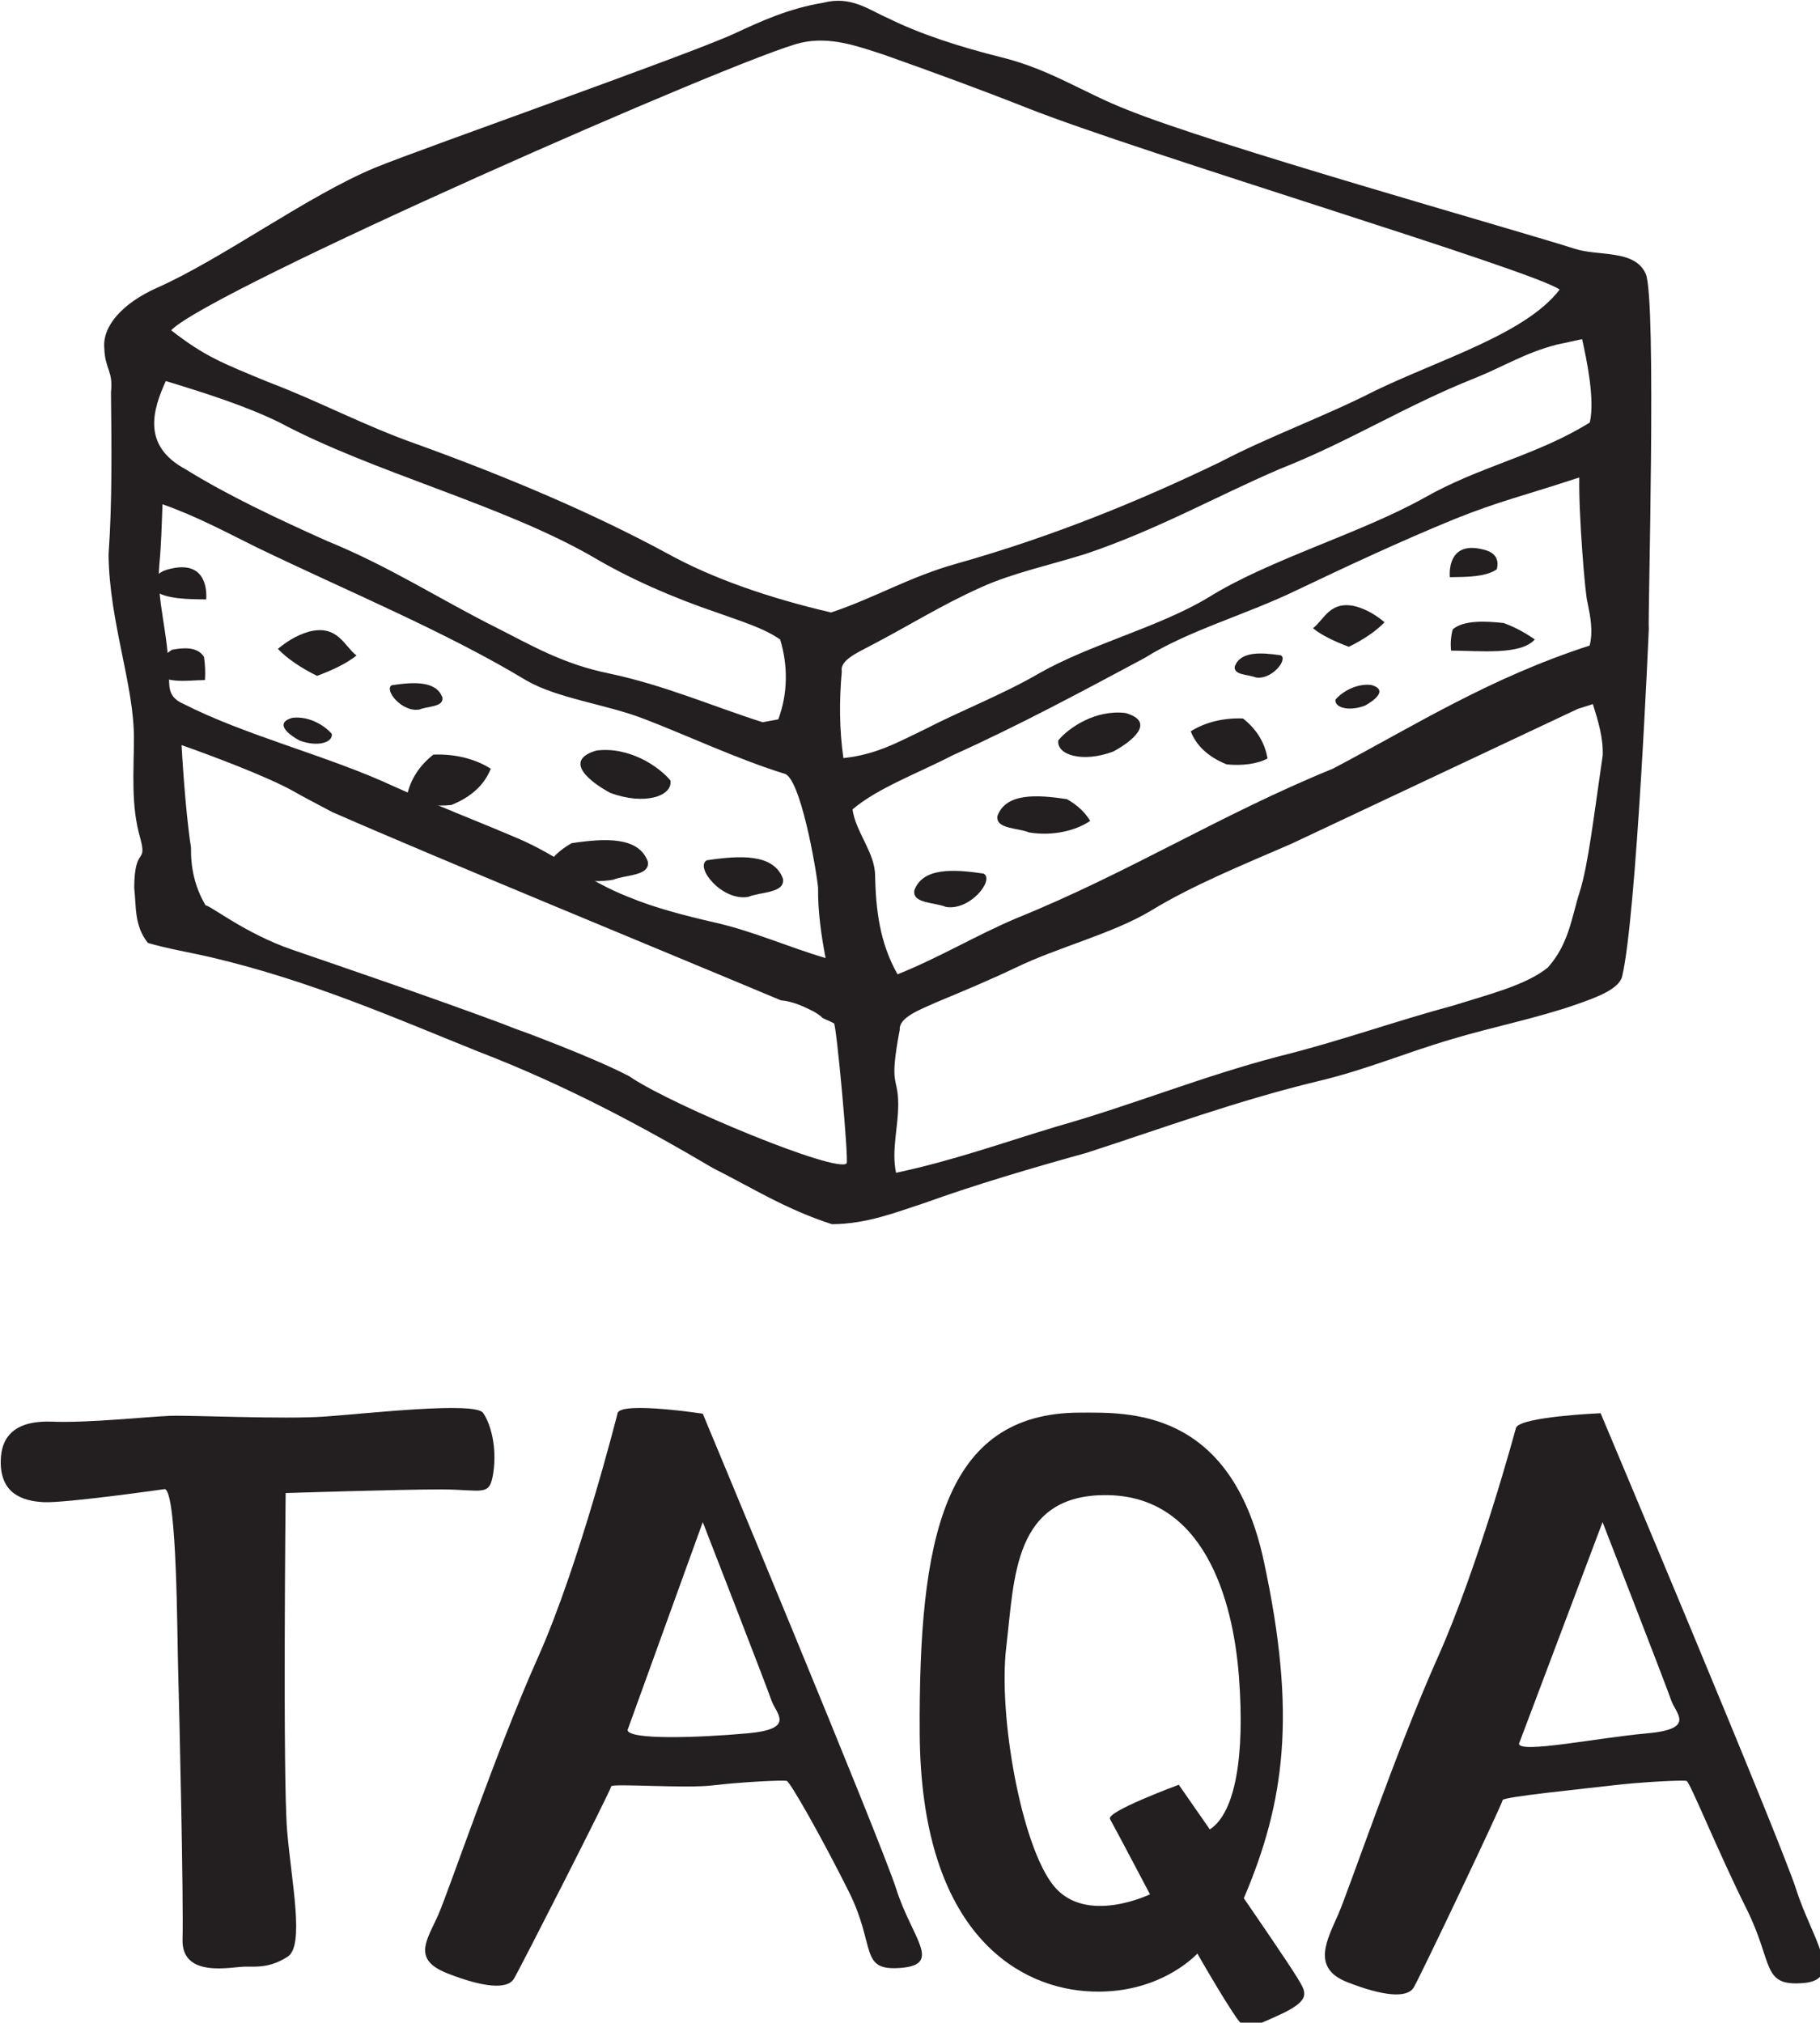
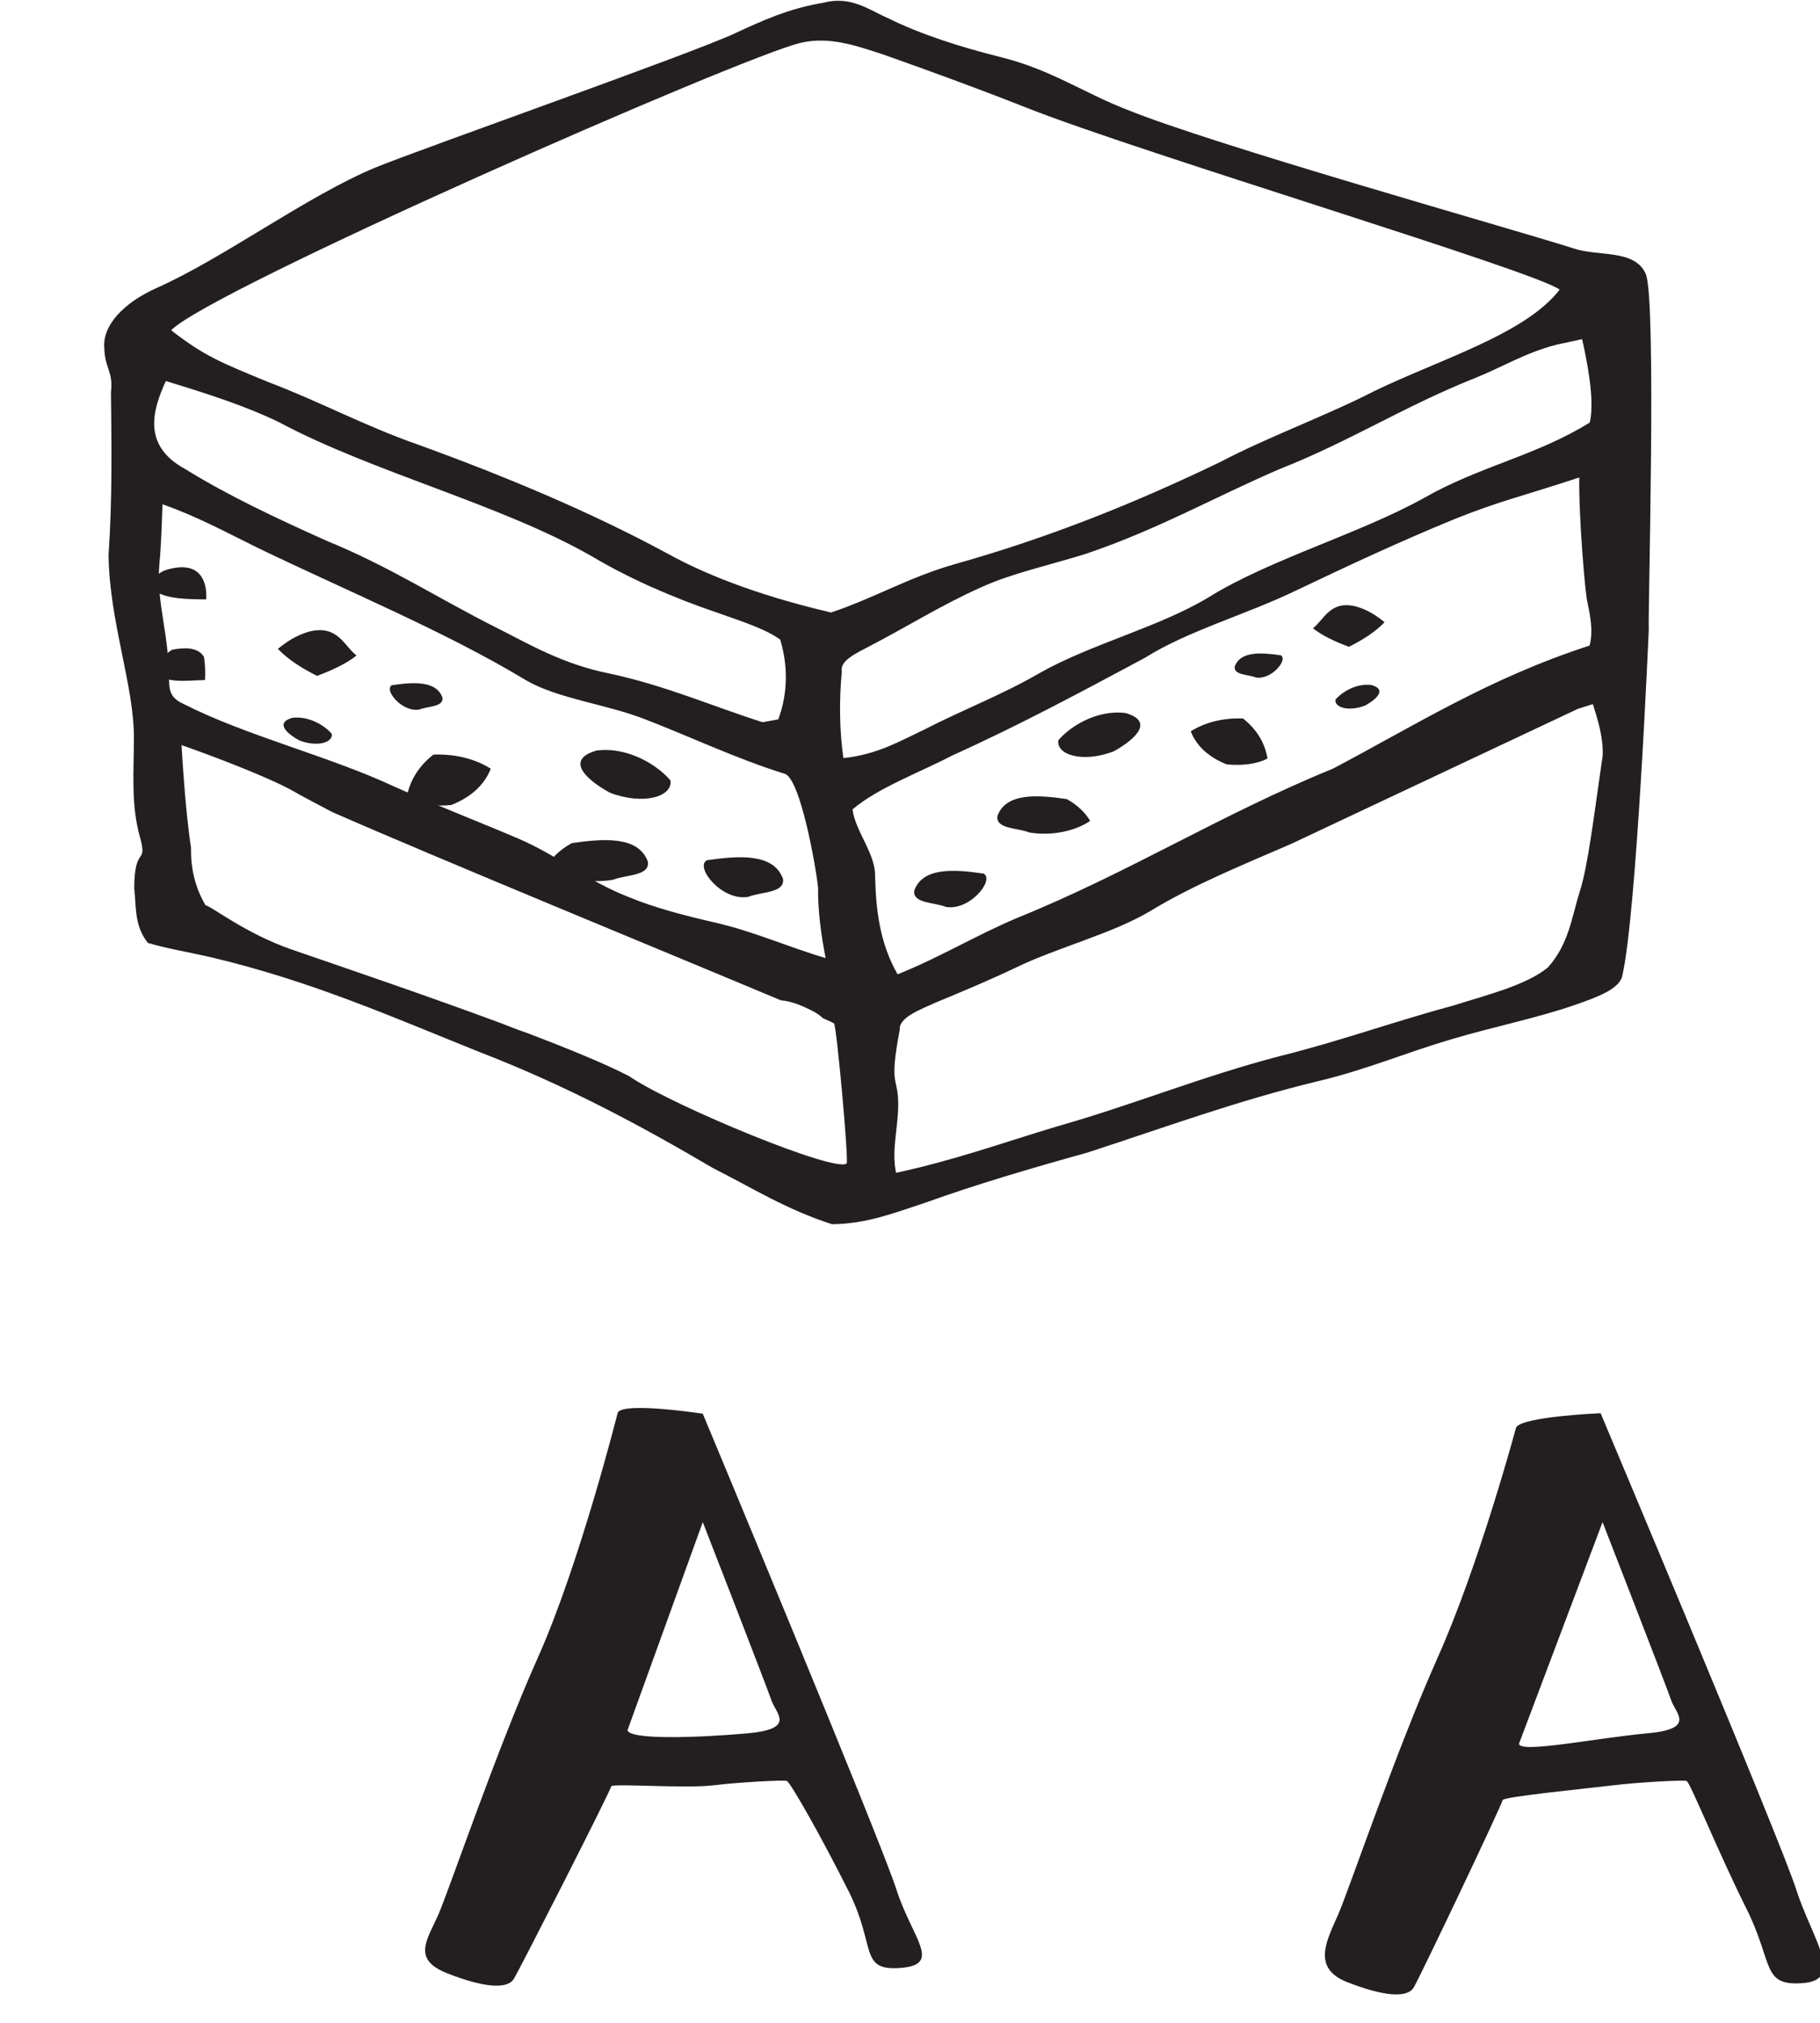
<svg xmlns="http://www.w3.org/2000/svg" width="140.18mm" height="155.799mm" viewBox="0 0 140.18 155.799" version="1.1" id="svg1">
  <defs id="defs1">
    <clipPath clipPathUnits="userSpaceOnUse" id="clipPath3">
      <path d="M 0,595.28 H 595.28 V 0 H 0 Z" transform="translate(-98.904,-198.784)" id="path3" />
    </clipPath>
    <clipPath clipPathUnits="userSpaceOnUse" id="clipPath5">
      <path d="M 0,595.28 H 595.28 V 0 H 0 Z" transform="translate(-261.586,-139.403)" id="path5" />
    </clipPath>
    <clipPath clipPathUnits="userSpaceOnUse" id="clipPath7">
      <path d="M 0,595.28 H 595.28 V 0 H 0 Z" transform="translate(-457.729,-139.403)" id="path7" />
    </clipPath>
    <clipPath clipPathUnits="userSpaceOnUse" id="clipPath9">
-       <path d="M 0,595.28 H 595.28 V 0 H 0 Z" transform="translate(-362.472,-118.469)" id="path9" />
+       <path d="M 0,595.28 H 595.28 H 0 Z" transform="translate(-362.472,-118.469)" id="path9" />
    </clipPath>
    <clipPath clipPathUnits="userSpaceOnUse" id="clipPath11">
      <path d="M 0,595.28 H 595.28 V 0 H 0 Z" transform="translate(-442.666,-362.736)" id="path11" />
    </clipPath>
    <clipPath clipPathUnits="userSpaceOnUse" id="clipPath13">
      <path d="M 0,595.28 H 595.28 V 0 H 0 Z" transform="translate(-323.093,-335.807)" id="path13" />
    </clipPath>
    <clipPath clipPathUnits="userSpaceOnUse" id="clipPath15">
      <path d="M 0,595.28 H 595.28 V 0 H 0 Z" transform="translate(-304.965,-319.568)" id="path15" />
    </clipPath>
    <clipPath clipPathUnits="userSpaceOnUse" id="clipPath17">
      <path d="M 0,595.28 H 595.28 V 0 H 0 Z" transform="translate(-372.5,-369.594)" id="path17" />
    </clipPath>
    <clipPath clipPathUnits="userSpaceOnUse" id="clipPath19">
-       <path d="M 0,595.28 H 595.28 V 0 H 0 Z" transform="translate(-421.901,-397.528)" id="path19" />
-     </clipPath>
+       </clipPath>
    <clipPath clipPathUnits="userSpaceOnUse" id="clipPath21">
      <path d="M 0,595.28 H 595.28 V 0 H 0 Z" transform="translate(-394.423,-385.05)" id="path21" />
    </clipPath>
    <clipPath clipPathUnits="userSpaceOnUse" id="clipPath23">
      <path d="M 0,595.28 H 595.28 V 0 H 0 Z" transform="translate(-369.703,-360.65)" id="path23" />
    </clipPath>
    <clipPath clipPathUnits="userSpaceOnUse" id="clipPath25">
-       <path d="M 0,595.28 H 595.28 V 0 H 0 Z" transform="translate(-426.551,-381.457)" id="path25" />
-     </clipPath>
+       </clipPath>
    <clipPath clipPathUnits="userSpaceOnUse" id="clipPath27">
      <path d="M 0,595.28 H 595.28 V 0 H 0 Z" transform="translate(-329.452,-355.9)" id="path27" />
    </clipPath>
    <clipPath clipPathUnits="userSpaceOnUse" id="clipPath29">
      <path d="M 0,595.28 H 595.28 V 0 H 0 Z" transform="translate(-389.862,-364.765)" id="path29" />
    </clipPath>
    <clipPath clipPathUnits="userSpaceOnUse" id="clipPath31">
      <path d="M 0,595.28 H 595.28 V 0 H 0 Z" transform="translate(-232.379,-325.49)" id="path31" />
    </clipPath>
    <clipPath clipPathUnits="userSpaceOnUse" id="clipPath33">
      <path d="M 0,595.28 H 595.28 V 0 H 0 Z" transform="translate(-261.83,-321.757)" id="path33" />
    </clipPath>
    <clipPath clipPathUnits="userSpaceOnUse" id="clipPath35">
      <path d="M 0,595.28 H 595.28 V 0 H 0 Z" transform="translate(-190.141,-362.6)" id="path35" />
    </clipPath>
    <clipPath clipPathUnits="userSpaceOnUse" id="clipPath37">
      <path d="M 0,595.28 H 595.28 V 0 H 0 Z" transform="translate(-135.88,-393.282)" id="path37" />
    </clipPath>
    <clipPath clipPathUnits="userSpaceOnUse" id="clipPath39">
      <path d="M 0,595.28 H 595.28 V 0 H 0 Z" transform="translate(-166.061,-379.576)" id="path39" />
    </clipPath>
    <clipPath clipPathUnits="userSpaceOnUse" id="clipPath41">
      <path d="M 0,595.28 H 595.28 V 0 H 0 Z" transform="translate(-193.213,-352.776)" id="path41" />
    </clipPath>
    <clipPath clipPathUnits="userSpaceOnUse" id="clipPath43">
      <path d="M 0,595.28 H 595.28 V 0 H 0 Z" transform="translate(-136.234,-375.63)" id="path43" />
    </clipPath>
    <clipPath clipPathUnits="userSpaceOnUse" id="clipPath45">
      <path d="M 0,595.28 H 595.28 V 0 H 0 Z" transform="translate(-244.89,-347.145)" id="path45" />
    </clipPath>
    <clipPath clipPathUnits="userSpaceOnUse" id="clipPath47">
      <path d="M 0,595.28 H 595.28 V 0 H 0 Z" transform="translate(-171.07,-357.296)" id="path47" />
    </clipPath>
  </defs>
  <g id="layer1" transform="translate(-38.899,-74.372)">
    <g id="group-MC0" transform="matrix(0.265,0,0,0.265,4.009,46.812)">
-       <path id="path2" d="m 0,0 c 0.079,5.561 3.337,8.897 11.281,8.58 7.944,-0.318 20.972,1.112 25.739,1.271 4.766,0.159 24.626,-0.795 33.683,-0.159 9.056,0.635 32.73,3.336 34.477,0.794 1.748,-2.542 3.019,-7.626 2.225,-13.028 -0.795,-5.402 -2.225,-3.654 -11.44,-3.654 -9.215,0 -33.842,-0.795 -33.842,-0.795 0,0 -0.635,-62.123 0.318,-73.562 0.953,-11.44 3.892,-25.183 0.079,-27.567 -3.813,-2.383 -6.434,-2.144 -9.294,-2.144 -2.86,0 -13.823,-2.622 -13.585,5.958 0.239,8.579 -0.715,50.524 -0.953,58.627 -0.238,8.103 -0.238,38.37 -2.86,39.562 0,0 -21.687,-3.098 -26.454,-2.86 C 4.608,-8.739 -0.101,-7.045 0,0" style="fill:#231f20;fill-opacity:1;fill-rule:nonzero;stroke:none" transform="matrix(1.333,0,0,-1.333,131.872,528.662)" clip-path="url(#clipPath3)" />
      <path id="path4" d="M 0,0 C -10.854,-0.965 -25.809,-1.447 -26.05,0.724 L -9.648,46.07 c 0,0 13.99,-35.939 14.954,-38.834 C 6.271,4.342 10.854,0.965 0,0 M 32.563,-34.01 C 29.186,-23.397 -9.648,69.708 -9.648,69.708 c 0,0 -17.302,2.647 -18.54,0.238 0,0 -8.342,-33.127 -17.398,-53.384 -9.056,-20.258 -19.304,-50.525 -21.687,-56.006 -2.384,-5.482 -5.959,-9.772 1.906,-12.87 7.865,-3.098 13.108,-3.575 14.538,-1.192 1.43,2.384 21.211,41.23 21.211,41.945 0,0.715 16.111,-0.499 22.141,0.224 6.03,0.724 15.437,1.206 16.16,0.965 0.724,-0.241 7.478,-12.06 13.508,-24.12 6.03,-12.061 2.171,-17.367 11.337,-16.643 9.165,0.723 2.412,6.512 -0.965,17.125" style="fill:#231f20;fill-opacity:1;fill-rule:nonzero;stroke:none" transform="matrix(1.333,0,0,-1.333,348.782,607.836)" clip-path="url(#clipPath5)" />
      <path id="path6" d="M 0,0 C -10.854,-0.965 -27.631,-4.437 -27.872,-2.266 L -9.648,46.07 c 0,0 13.99,-35.939 14.954,-38.834 C 6.271,4.342 10.854,0.965 0,0 m 32.563,-34.01 c -3.377,10.613 -42.636,103.826 -42.636,103.826 0,0 -17.196,-0.718 -18.435,-3.127 0,0 -8.022,-29.87 -17.078,-50.127 -9.056,-20.258 -19.304,-50.525 -21.687,-56.006 -2.384,-5.482 -5.959,-11.678 1.906,-14.777 7.865,-3.098 13.108,-3.574 14.538,-1.191 1.43,2.383 19.388,40.147 19.388,40.862 0,0.715 17.934,2.49 23.964,3.213 6.03,0.724 15.437,1.206 16.16,0.965 0.724,-0.241 6.986,-15.741 13.016,-27.801 6.03,-12.061 3.227,-16.996 12.393,-16.272 9.166,0.724 1.848,9.822 -1.529,20.435" style="fill:#231f20;fill-opacity:1;fill-rule:nonzero;stroke:none" transform="matrix(1.333,0,0,-1.333,610.305,607.836)" clip-path="url(#clipPath7)" />
      <path id="path8" d="m 0,0 -6.771,9.737 c 0,0 -15.881,-5.848 -14.994,-7.466 1.761,-3.211 8.716,-16.419 8.716,-16.419 0,0 -13.968,-6.786 -20.993,1.847 -7.024,8.632 -12.137,37.084 -10.343,52.071 1.794,14.988 1.453,33.464 22.165,33.123 C -1.509,72.552 5.028,50.617 6.343,33.363 7.657,16.11 5.61,3.669 0,0 m 19.235,-32.613 c -1.688,2.894 -11.819,17.608 -11.819,17.608 8.925,20.985 11.578,40.04 4.341,73.567 -7.235,33.528 -29.906,32.322 -40.039,32.322 -29.91,0 -35.216,-27.739 -34.975,-69.95 0.241,-42.211 20.261,-54.994 36.18,-56.2 15.92,-1.207 24.362,8.201 24.362,8.201 0,0 4.101,-7.237 7.237,-12.061 3.135,-4.824 2.894,-4.824 10.371,-1.447 7.478,3.377 6.03,5.065 4.342,7.96" style="fill:#231f20;fill-opacity:1;fill-rule:nonzero;stroke:none" transform="matrix(1.333,0,0,-1.333,483.296,635.748)" clip-path="url(#clipPath9)" />
      <path id="path10" d="m 0,0 c 0.846,0.257 2.484,0.782 3.304,1.05 1.17,-3.696 2.289,-7.433 2.139,-11.201 -1.938,-13.271 -3.175,-24.014 -5.015,-29.738 -1.763,-5.539 -2.315,-11.315 -6.939,-16.493 -4.701,-3.861 -13.206,-5.961 -20.592,-8.288 -12.854,-3.459 -24.72,-7.773 -37.771,-11.016 -17.113,-4.447 -32.03,-10.645 -48.765,-15.381 -11.542,-3.469 -22.556,-7.443 -34.994,-10.079 -1.042,4.983 0.5,9.955 0.474,14.939 0,6.228 -2.084,3.532 0.333,16.246 -0.226,2.677 4.376,4.366 7.933,5.972 5.891,2.44 11.737,4.9 17.283,7.536 9.298,4.52 21.282,7.454 29.617,12.498 8.953,5.457 19.917,9.936 30.539,14.537 z m -159.402,-99.089 c -2.113,-2.233 -37.347,12.335 -46.95,18.688 -0.144,0.096 -0.293,0.197 -0.443,0.299 -4.861,2.55 -12.859,5.849 -22.071,9.358 -1.955,0.674 -3.855,1.387 -5.696,2.14 -16.095,5.974 -34.439,12.212 -45.857,16.144 -10.097,3.477 -18.013,9.798 -18.759,9.616 -2.432,4.118 -3.253,8.37 -3.182,12.627 -1.314,8.323 -2.061,22.332 -2.061,22.332 6.861,-2.42 18.504,-6.82 24.127,-9.909 2.778,-1.602 5.789,-3.116 8.698,-4.678 21.858,-9.625 74.432,-31.232 97.858,-41.072 2.388,-0.169 4.846,-1.294 6.439,-2.082 1.174,-0.543 2.028,-1.165 2.736,-1.821 1.35,-0.591 2.214,-0.986 2.399,-1.11 0.544,-0.362 3.217,-29.533 2.762,-30.532 M -307.303,8.119 c 0.15,7.783 -2.659,15.504 -1.963,23.298 0.422,4.396 0.52,8.813 0.695,13.209 7.608,-2.687 13.948,-6.146 20.566,-9.41 19.768,-9.554 41.154,-18.367 58.734,-28.992 6.815,-3.953 17.485,-5.23 25.592,-8.359 9.423,-3.604 20.481,-8.831 30.681,-11.982 3.478,-0.72 6.967,-20.727 7.364,-24.855 -0.047,-5.117 0.65,-10.234 1.644,-15.35 -8.283,2.429 -15.422,5.734 -24.122,7.742 -6.665,1.523 -13.18,3.222 -18.798,5.549 -9.351,3.655 -15.221,8.967 -24.175,12.797 -8.953,3.819 -18.277,7.402 -27.029,11.335 -14.278,6.661 -32.23,11.016 -45.932,18.017 -4.024,1.761 -2.736,4.664 -3.257,7.001 m -0.551,63.377 c 8.68,-2.645 17.386,-5.415 24.721,-8.998 20.592,-10.985 48.393,-17.872 68.238,-29.259 7.953,-4.715 17.257,-8.864 27.504,-12.333 4.773,-1.72 10.047,-3.315 13.5,-5.787 1.716,-5.724 1.691,-11.695 -0.417,-17.398 -0.872,-0.145 -2.589,-0.464 -3.433,-0.618 -11.144,3.552 -21.191,8.01 -33.427,10.625 -10.144,2.038 -17.257,6.29 -24.716,10.048 -12.411,6.228 -23.174,13.281 -36.827,18.85 -10.917,4.891 -21.659,9.935 -30.86,15.649 -9.576,5.168 -7.113,12.962 -4.283,19.221 m 1.167,11.066 c 8.226,8.659 124.714,59.824 137.326,62.696 6.438,1.493 12.608,-0.854 17.855,-2.532 10.618,-3.748 21.596,-7.778 31.354,-11.644 C -95.39,121.272 -9.09,95.413 -3.946,91.428 -11.352,81.751 -30.053,76.233 -44.305,69.324 -54.969,63.857 -67.407,59.369 -77.947,53.84 c -17.458,-8.421 -36.386,-16.215 -57.569,-22.186 -10.176,-2.852 -17.706,-7.423 -27.278,-10.625 -13.432,3.13 -25.839,7.392 -35.788,12.91 -16.39,8.865 -34.888,16.669 -54.413,23.742 -11.583,4.066 -21.237,9.306 -32.473,13.579 -10.273,4.221 -13.937,5.651 -21.219,11.302 M 0.957,80.629 C 1.905,76.383 3.803,67.48 2.633,62.456 -8.98,55.218 -21.326,52.96 -33.511,46.001 -47.639,38.155 -67.207,32.596 -80.459,24.35 -91.305,17.792 -106.245,14.142 -117.461,7.748 -125.1,3.27 -134.424,-0.344 -142.558,-4.544 c -5.221,-2.461 -10.216,-5.416 -17.555,-6.178 -0.893,6.28 -0.917,12.602 -0.346,18.892 -0.475,2.358 3.186,3.995 6.144,5.56 8.155,4.221 15.443,8.864 24.22,12.786 6.691,3.058 15.119,4.88 22.752,7.269 15.639,5.261 28.153,12.416 42.375,18.532 15.241,6.001 27.281,13.744 42.477,19.787 6.015,2.389 10.937,5.529 17.875,7.32 1.397,0.288 4.18,0.906 5.573,1.205 M 2.596,13.812 c -21.906,-7.083 -38.195,-17.471 -55.951,-26.83 -24.592,-10.038 -44.391,-22.649 -69.059,-32.636 -9.051,-3.85 -16.614,-8.493 -25.886,-12.22 -3.953,6.96 -4.72,14.217 -4.901,21.414 0.077,4.973 -4.253,9.626 -4.923,14.547 5.448,4.664 14.401,7.938 21.787,11.778 14.794,6.682 28.35,13.991 41.952,21.27 9.495,5.972 22.255,9.467 33.172,14.78 11.067,5.271 22.501,10.624 34.367,15.483 9.571,3.851 15.155,5.121 25.474,8.518 l 1.717,0.546 C 0.169,42.39 1.677,24.231 2.147,23.171 2.771,20.072 3.394,16.921 2.596,13.812 m 12.9,3.566 c -0.228,2.262 1.737,72.043 -0.665,77.489 -2.401,5.445 -10.442,3.737 -15.69,5.539 -14.473,4.591 -78.382,22.522 -97.608,30.336 -9.273,3.624 -16.365,8.617 -27.03,11.305 -9.097,2.275 -17.783,5.034 -25.014,8.637 -4.005,1.73 -7.959,4.901 -14.005,3.295 -7.607,-1.256 -13.576,-4.036 -19.318,-6.692 -9.453,-4.427 -67.822,-24.952 -78.29,-29.225 -14.896,-6.167 -33.353,-19.933 -47.853,-26.326 -7.21,-3.264 -11.756,-8.206 -11.287,-13.085 0.123,-4.53 1.978,-4.951 1.452,-9.584 0.123,-11.799 0.299,-23.618 -0.526,-35.416 0.155,-14.681 5.597,-28.528 5.526,-40.12 0,-7.207 -0.696,-14.475 1.365,-21.641 1.619,-6.012 -1.25,-1.515 -1.296,-10.924 0.468,-3.995 -0.052,-8.186 2.978,-11.985 4.382,-1.307 9.324,-2.089 14.005,-3.191 21.608,-5.116 39.612,-13.095 58.111,-20.529 19.076,-7.351 35.565,-16.225 51.106,-25.388 8.355,-4.2 15.891,-8.998 25.936,-12.231 7.686,0.052 14.005,2.626 20.196,4.633 11.262,4.057 23.225,7.567 35.364,10.944 16.654,5.395 32.695,11.345 50.627,15.659 10.345,2.461 19.097,6.239 28.972,9.112 8.85,2.666 18.602,4.581 27.129,7.567 4.303,1.513 9.226,3.263 9.998,6.084 3.16,13.281 5.817,75.737 5.817,75.737" style="fill:#231f20;fill-opacity:1;fill-rule:nonzero;stroke:none" transform="matrix(1.333,0,0,-1.333,590.222,310.059)" clip-path="url(#clipPath11)" />
      <path id="path12" d="M 0,0 C -2.561,1.04 -7.351,0.727 -6.917,3.593 -5.085,8.658 1.712,8.236 8.206,7.268 10.639,5.92 12.257,4.252 13.303,2.522 10.294,0.453 5.222,-0.875 0,0" style="fill:#231f20;fill-opacity:1;fill-rule:nonzero;stroke:none" transform="matrix(1.333,0,0,-1.333,430.79,345.963)" clip-path="url(#clipPath13)" />
      <path id="path14" d="M 0,0 C -2.561,1.04 -7.351,0.727 -6.917,3.593 -5.085,8.658 1.712,8.236 8.206,7.268 10.639,5.92 5.222,-0.875 0,0" style="fill:#231f20;fill-opacity:1;fill-rule:nonzero;stroke:none" transform="matrix(1.333,0,0,-1.333,406.62,367.616)" clip-path="url(#clipPath15)" />
      <path id="path16" d="M 0,0 C -1.702,0.691 -4.883,0.483 -4.595,2.387 -3.378,5.751 1.137,5.471 5.451,4.829 7.068,3.933 3.469,-0.581 0,0" style="fill:#231f20;fill-opacity:1;fill-rule:nonzero;stroke:none" transform="matrix(1.333,0,0,-1.333,496.667,300.915)" clip-path="url(#clipPath17)" />
      <path id="path18" d="M 0,0 C 3.429,-0.731 3.505,-2.811 3.129,-4.355 0.743,-6.023 -3.335,-6.033 -7.113,-6.074 -7.288,-3.799 -6.788,1.647 0,0" style="fill:#231f20;fill-opacity:1;fill-rule:nonzero;stroke:none" transform="matrix(1.333,0,0,-1.333,562.535,263.67)" clip-path="url(#clipPath19)" />
      <path id="path20" d="M 0,0 C 2.712,-0.813 4.552,-2.121 6.14,-3.418 4.227,-5.405 1.541,-7.207 -1.643,-8.772 -4.654,-7.65 -7.489,-6.332 -9.473,-4.726 -7.061,-2.934 -5.773,1.493 0,0" style="fill:#231f20;fill-opacity:1;fill-rule:nonzero;stroke:none" transform="matrix(1.333,0,0,-1.333,525.898,280.307)" clip-path="url(#clipPath21)" />
      <path id="path22" d="m 0,0 c 3.304,-2.605 4.825,-5.673 5.346,-8.72 -2.237,-1.225 -5.619,-1.616 -8.903,-1.287 -4.453,1.771 -6.788,4.489 -7.834,7.206 C -8.582,-0.999 -4.577,0.186 0,0" style="fill:#231f20;fill-opacity:1;fill-rule:nonzero;stroke:none" transform="matrix(1.333,0,0,-1.333,492.937,312.84)" clip-path="url(#clipPath23)" />
      <path id="path24" d="m 0,0 c 2.659,-0.988 4.851,-2.244 6.763,-3.583 -3.108,-3.49 -12.109,-2.44 -18.252,-2.43 -0.175,1.555 -0.052,3.099 0.345,4.612 C -8.85,0.68 -3.856,0.422 0,0" style="fill:#231f20;fill-opacity:1;fill-rule:nonzero;stroke:none" transform="matrix(1.333,0,0,-1.333,568.735,285.097)" clip-path="url(#clipPath25)" />
      <path id="path26" d="M 0,0 C 2.36,2.832 8.205,6.743 14.669,5.941 21.514,3.953 15.813,-0.391 11.983,-2.45 5.173,-5.015 -0.492,-3.127 0,0" style="fill:#231f20;fill-opacity:1;fill-rule:nonzero;stroke:none" transform="matrix(1.333,0,0,-1.333,439.269,319.173)" clip-path="url(#clipPath27)" />
      <path id="path28" d="M 0,0 C 1.264,1.517 4.396,3.613 7.859,3.183 11.527,2.118 8.472,-0.21 6.42,-1.313 2.771,-2.687 -0.264,-1.675 0,0" style="fill:#231f20;fill-opacity:1;fill-rule:nonzero;stroke:none" transform="matrix(1.333,0,0,-1.333,519.816,307.353)" clip-path="url(#clipPath29)" />
      <path id="path30" d="M 0,0 C 2.813,1.142 8.074,0.798 7.597,3.946 5.585,9.509 -1.88,9.046 -9.013,7.983 -11.686,6.502 -13.463,4.67 -14.612,2.77 -11.306,0.497 -5.735,-0.961 0,0" style="fill:#231f20;fill-opacity:1;fill-rule:nonzero;stroke:none" transform="matrix(1.333,0,0,-1.333,309.838,359.72)" clip-path="url(#clipPath31)" />
      <path id="path32" d="M 0,0 C 2.813,1.142 8.074,0.798 7.597,3.946 5.585,9.509 -1.88,9.046 -9.013,7.983 -11.686,6.502 -5.735,-0.961 0,0" style="fill:#231f20;fill-opacity:1;fill-rule:nonzero;stroke:none" transform="matrix(1.333,0,0,-1.333,349.106,364.698)" clip-path="url(#clipPath33)" />
      <path id="path34" d="M 0,0 C 1.869,0.759 5.364,0.53 5.047,2.622 3.71,6.317 -1.249,6.01 -5.987,5.304 -7.763,4.32 -3.81,-0.638 0,0" style="fill:#231f20;fill-opacity:1;fill-rule:nonzero;stroke:none" transform="matrix(1.333,0,0,-1.333,253.521,310.24)" clip-path="url(#clipPath35)" />
      <path id="path36" d="m 0,0 c -3.766,-0.803 -3.85,-3.087 -3.437,-4.783 2.62,-1.832 7.1,-1.843 11.25,-1.889 C 8.005,-4.173 7.456,1.809 0,0" style="fill:#231f20;fill-opacity:1;fill-rule:nonzero;stroke:none" transform="matrix(1.333,0,0,-1.333,181.173,269.331)" clip-path="url(#clipPath37)" />
      <path id="path38" d="m 0,0 c -2.979,-0.893 -4.999,-2.329 -6.743,-3.754 2.1,-2.183 5.05,-4.162 8.548,-5.881 3.307,1.233 6.421,2.68 8.6,4.444 C 7.756,-3.223 6.341,1.64 0,0" style="fill:#231f20;fill-opacity:1;fill-rule:nonzero;stroke:none" transform="matrix(1.333,0,0,-1.333,221.414,287.605)" clip-path="url(#clipPath39)" />
      <path id="path40" d="m 0,0 c -3.629,-2.861 -5.3,-6.231 -5.871,-9.578 2.456,-1.345 6.171,-1.775 9.777,-1.413 4.892,1.944 7.457,4.93 8.606,7.915 C 9.426,-1.097 5.027,0.204 0,0" style="fill:#231f20;fill-opacity:1;fill-rule:nonzero;stroke:none" transform="matrix(1.333,0,0,-1.333,257.617,323.338)" clip-path="url(#clipPath41)" />
      <path id="path42" d="m 0,0 c -1.665,-1.086 -3.037,-2.465 -4.234,-3.935 1.946,-3.834 7.581,-2.68 11.428,-2.669 0.109,1.708 0.032,3.403 -0.216,5.066 C 5.542,0.746 2.414,0.463 0,0" style="fill:#231f20;fill-opacity:1;fill-rule:nonzero;stroke:none" transform="matrix(1.333,0,0,-1.333,181.646,292.867)" clip-path="url(#clipPath43)" />
      <path id="path44" d="m 0,0 c -2.592,3.11 -9.012,7.407 -16.112,6.525 -7.519,-2.183 -1.257,-6.955 2.95,-9.216 C -5.682,-5.509 0.54,-3.435 0,0" style="fill:#231f20;fill-opacity:1;fill-rule:nonzero;stroke:none" transform="matrix(1.333,0,0,-1.333,326.52,330.847)" clip-path="url(#clipPath45)" />
      <path id="path46" d="M 0,0 C -1.389,1.666 -4.828,3.968 -8.632,3.496 -12.66,2.326 -9.305,-0.23 -7.052,-1.442 -3.044,-2.951 0.289,-1.84 0,0" style="fill:#231f20;fill-opacity:1;fill-rule:nonzero;stroke:none" transform="matrix(1.333,0,0,-1.333,228.094,317.312)" clip-path="url(#clipPath47)" />
    </g>
  </g>
</svg>